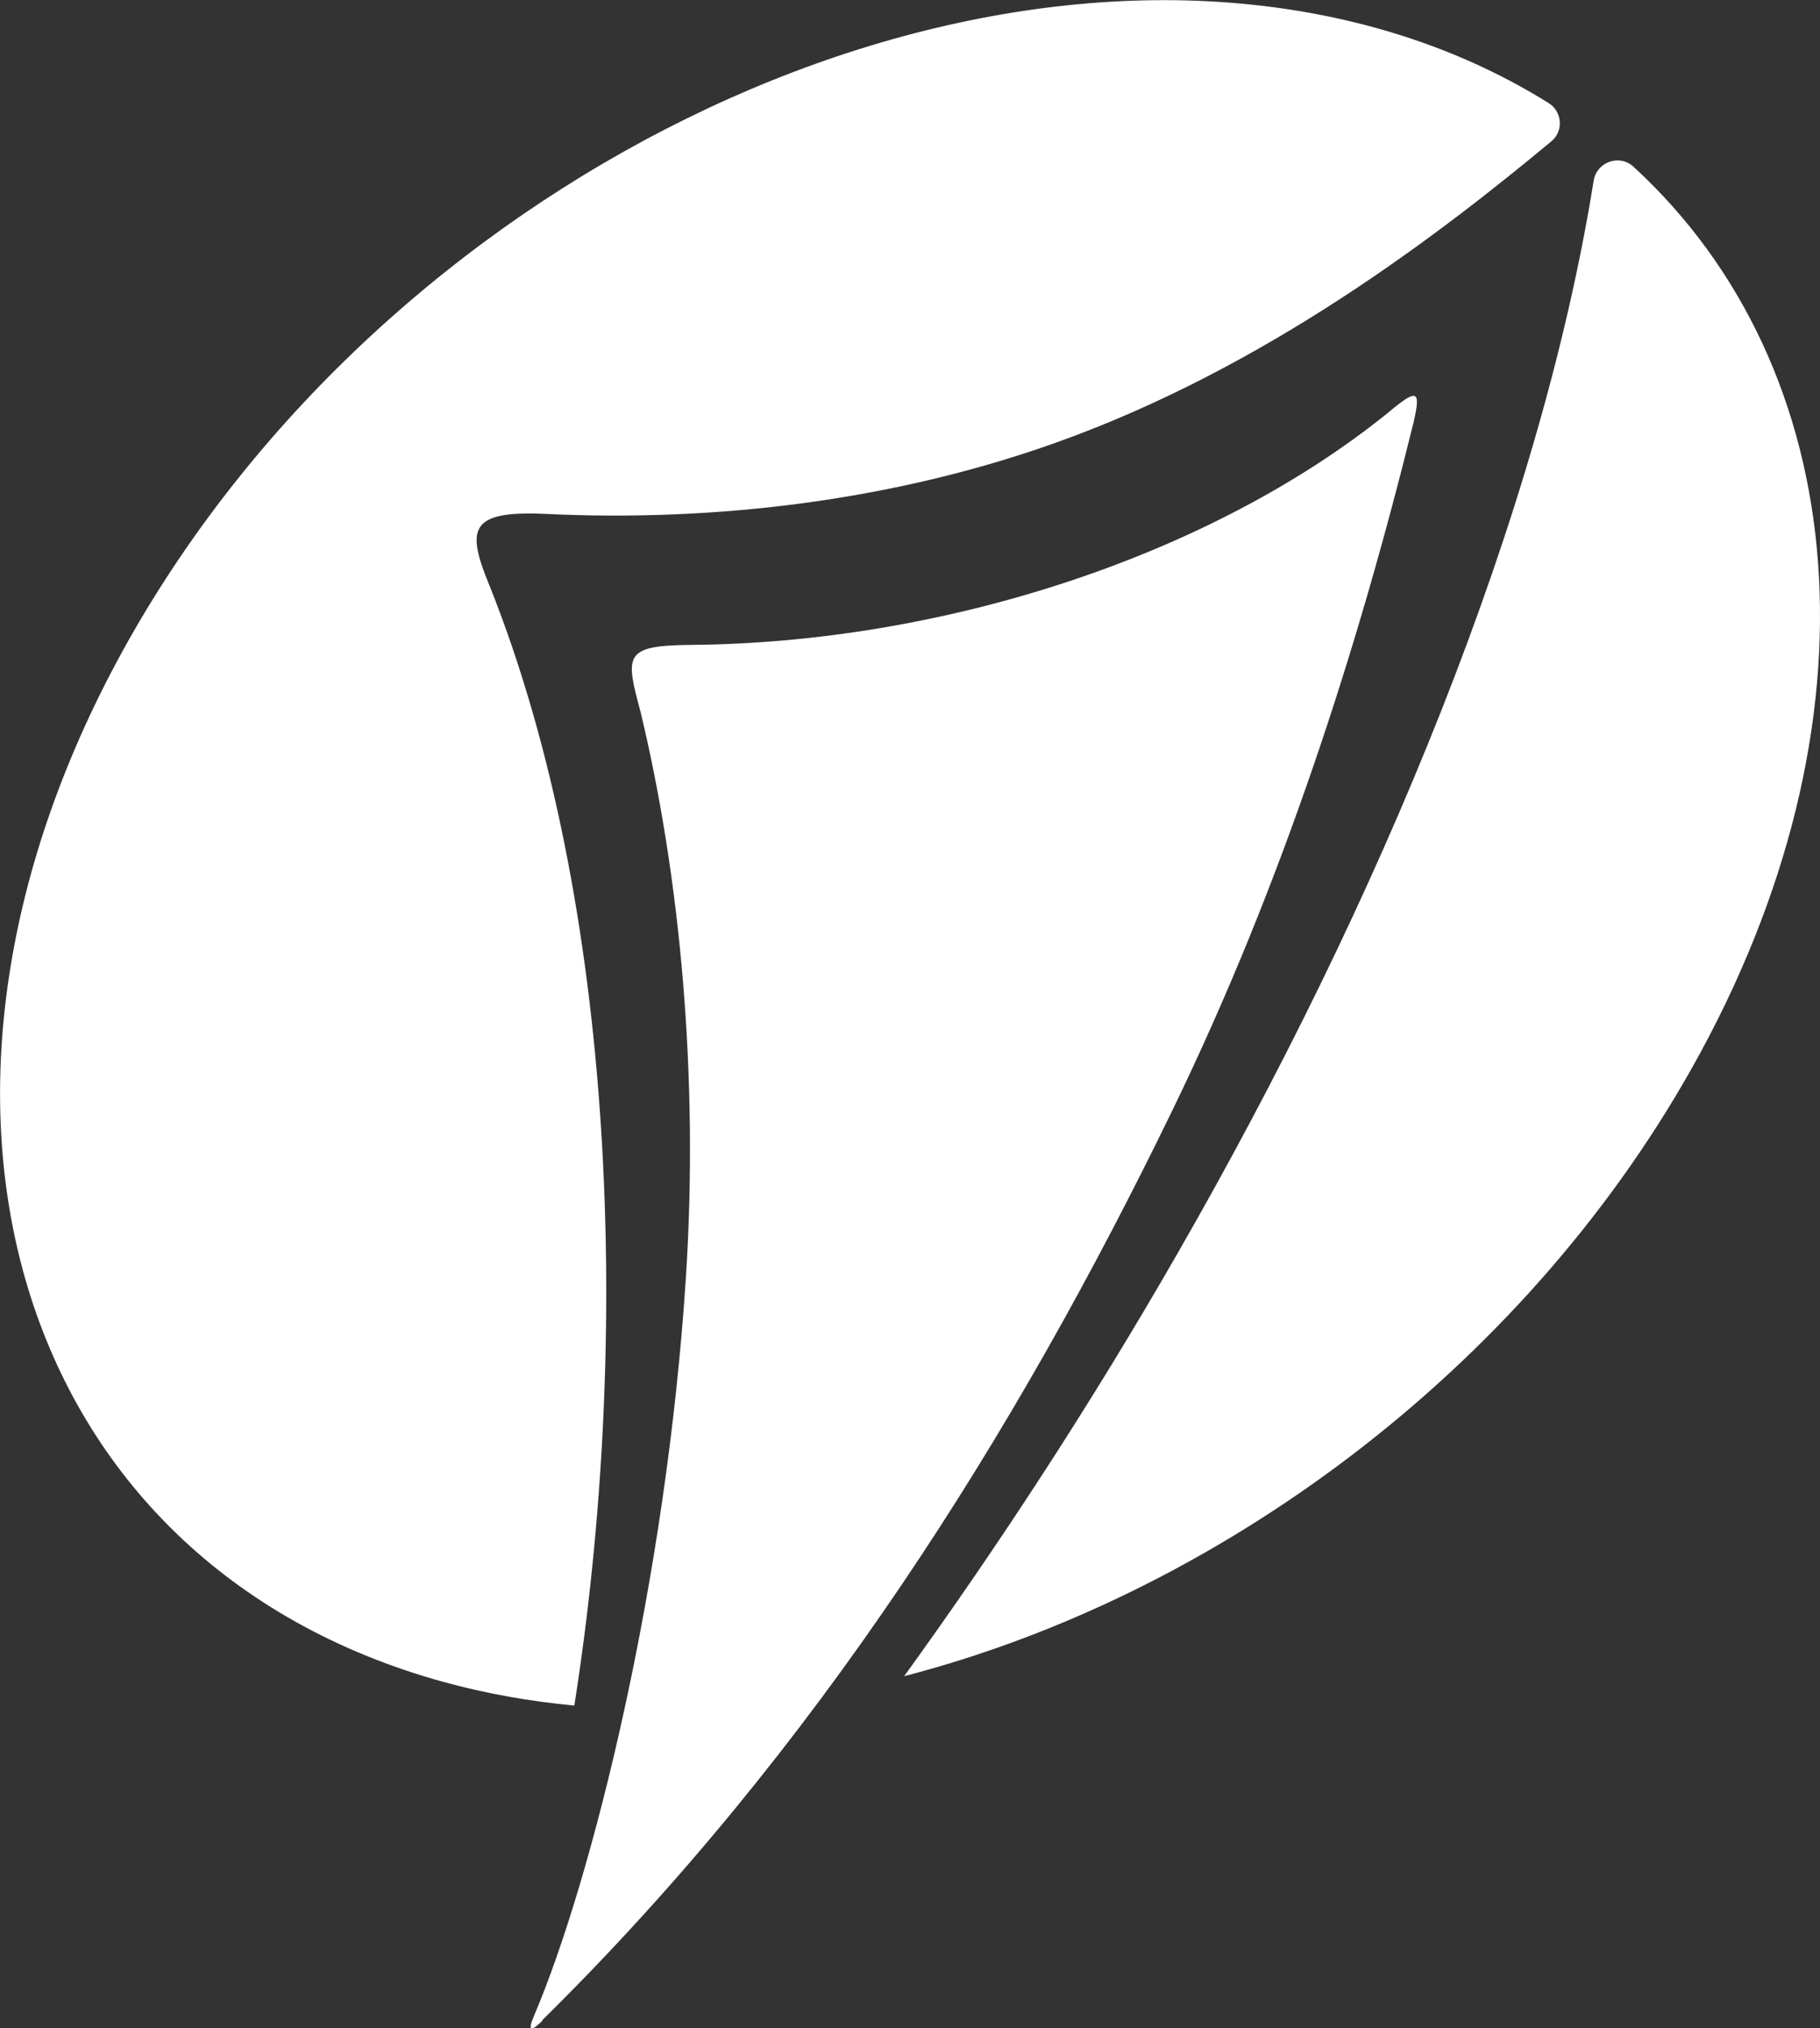
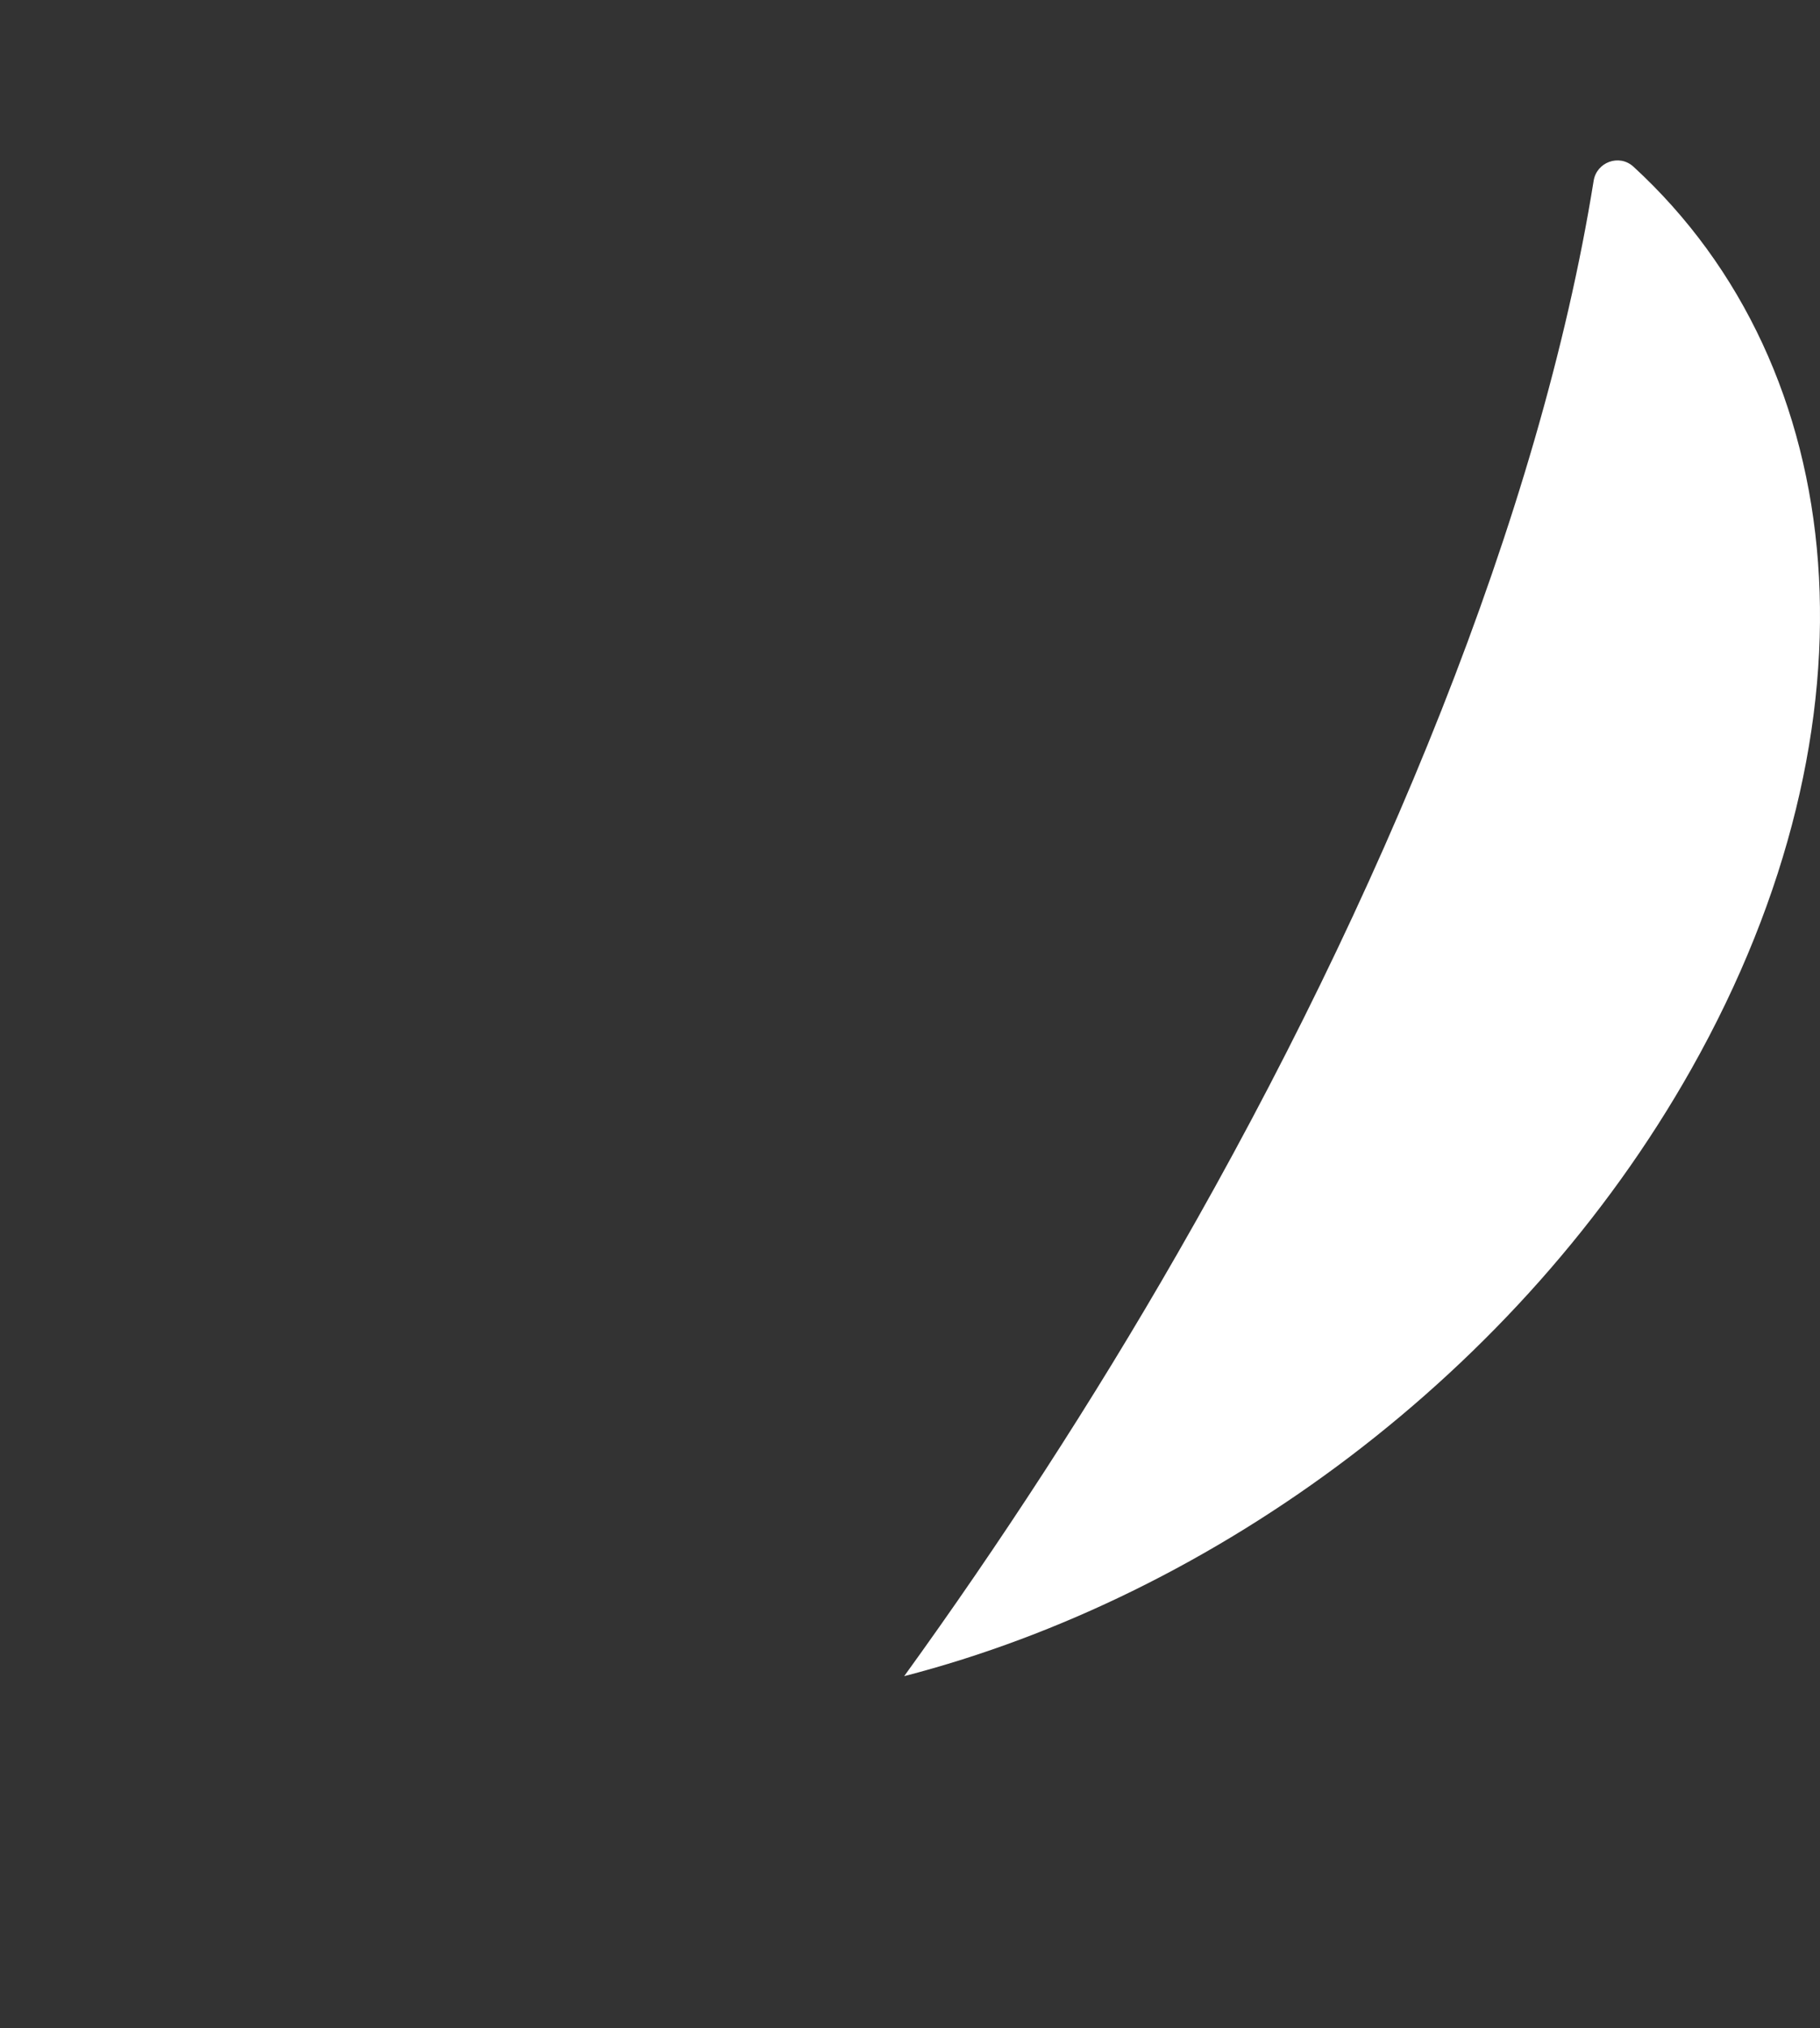
<svg xmlns="http://www.w3.org/2000/svg" id="Capa_2" data-name="Capa 2" viewBox="0 0 56.28 62.68">
  <rect x="0" y="0" width="56.28" height="62.68" fill="#333333" stroke="none" />
  <defs>
    <style>
      .cls-1 {
        fill: #fff;
        fill-rule: evenodd;
      }
    </style>
  </defs>
  <g id="Capa_1-2" data-name="Capa 1">
    <g>
      <g>
-         <path class="cls-1" d="M17.76,52.71c1.78-11.31,1.29-24.8-2.61-34.58-.74-1.78-.65-2.35,1.68-2.25,5.33.26,10.85-.42,15.85-2.21,6.46-2.31,11.81-6.41,15.29-9.3,0,0,0,0,0,0,.39-.32.34-.93-.09-1.19-1.57-.98-3.35-1.77-5.34-2.32C29.22-2.81,11.95,5.67,3.98,19.78-3.98,33.9.38,48.31,13.72,51.98c1.31.36,2.67.6,4.05.73Z" />
        <path class="cls-1" d="M50.51,5.15c-.44-.4-1.14-.14-1.23.44-1.66,10.33-6.6,22.25-12.87,33.15-2.64,4.6-5.52,9.01-8.45,13.06,9.63-2.49,19.04-9.37,24.34-18.76,6.07-10.76,4.98-21.68-1.79-27.89Z" />
      </g>
-       <path class="cls-1" d="M16.77,62.43c8.51-8.38,14.64-18.14,19.49-28.13,3.42-7.04,5.75-14.34,7.46-21.28.22-.98.11-1.03-.84-.23-5.53,4.44-13.79,7.08-21.53,7.14-2.08.02-2.01.32-1.54,2.08,1.23,5.11,1.8,11.3,1.4,17.47-.61,9.43-2.91,18.62-4.69,22.8-.18.41-.17.59.26.16Z" />
    </g>
  </g>
</svg>